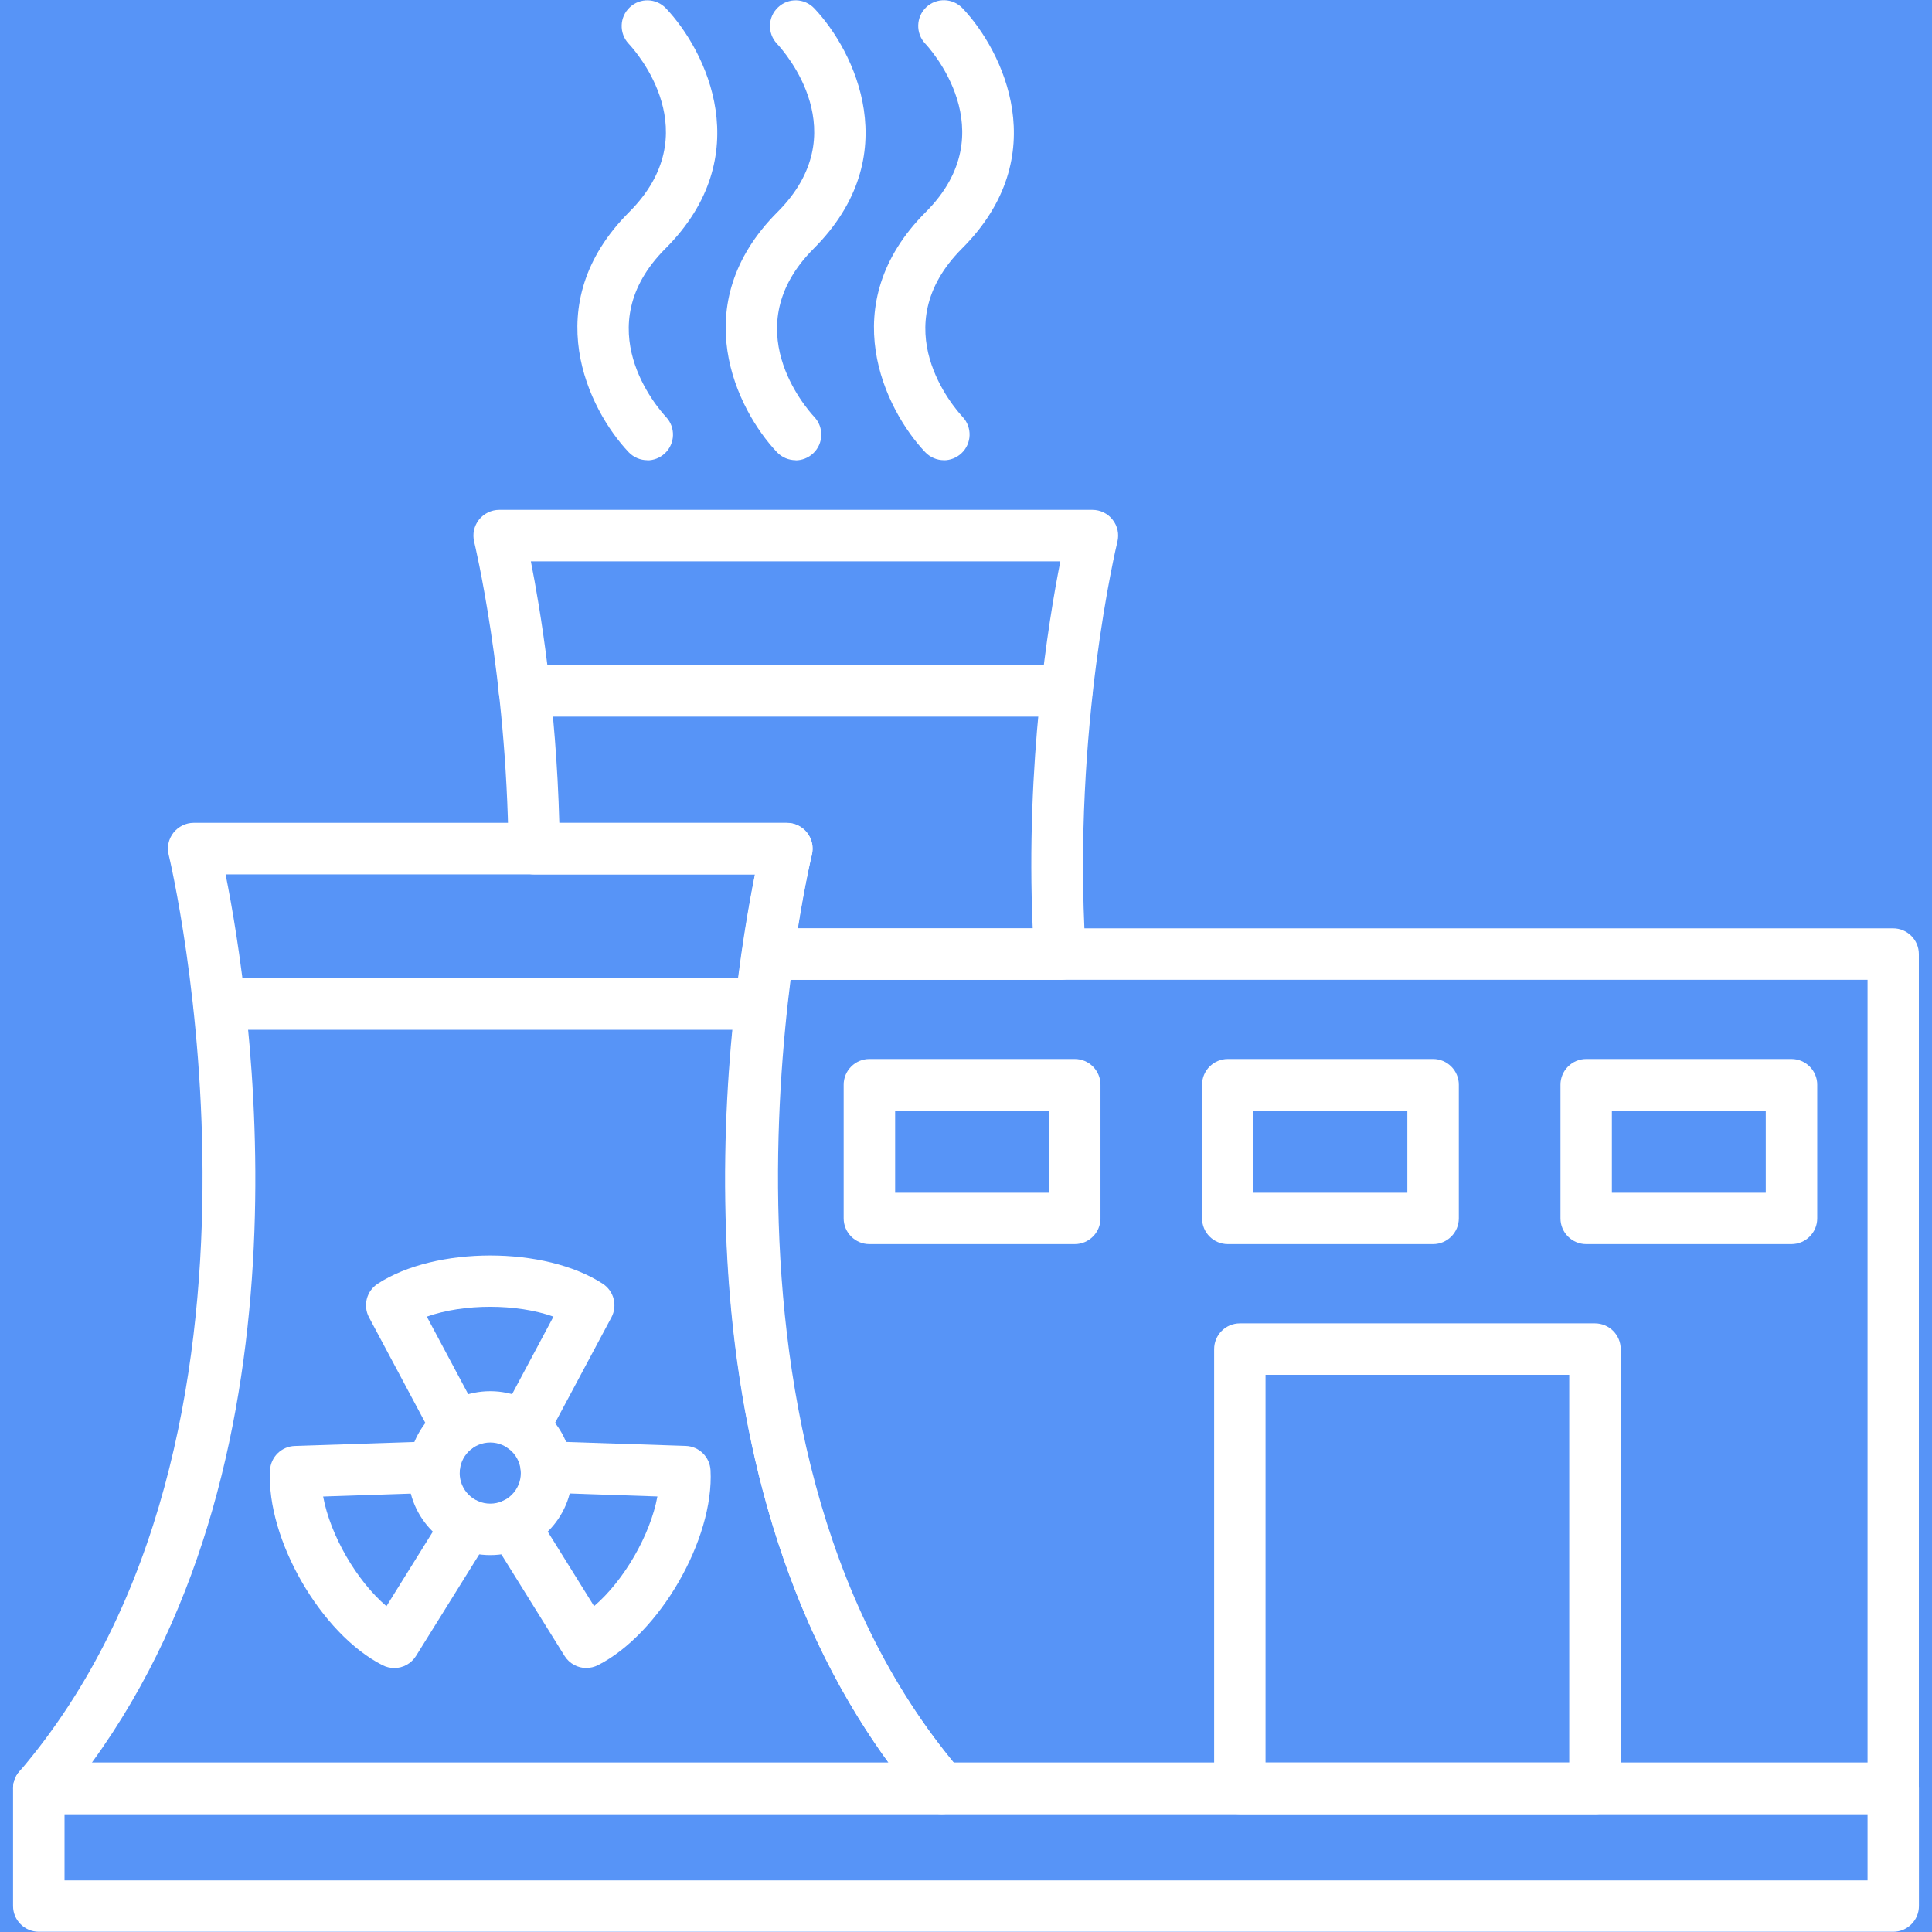
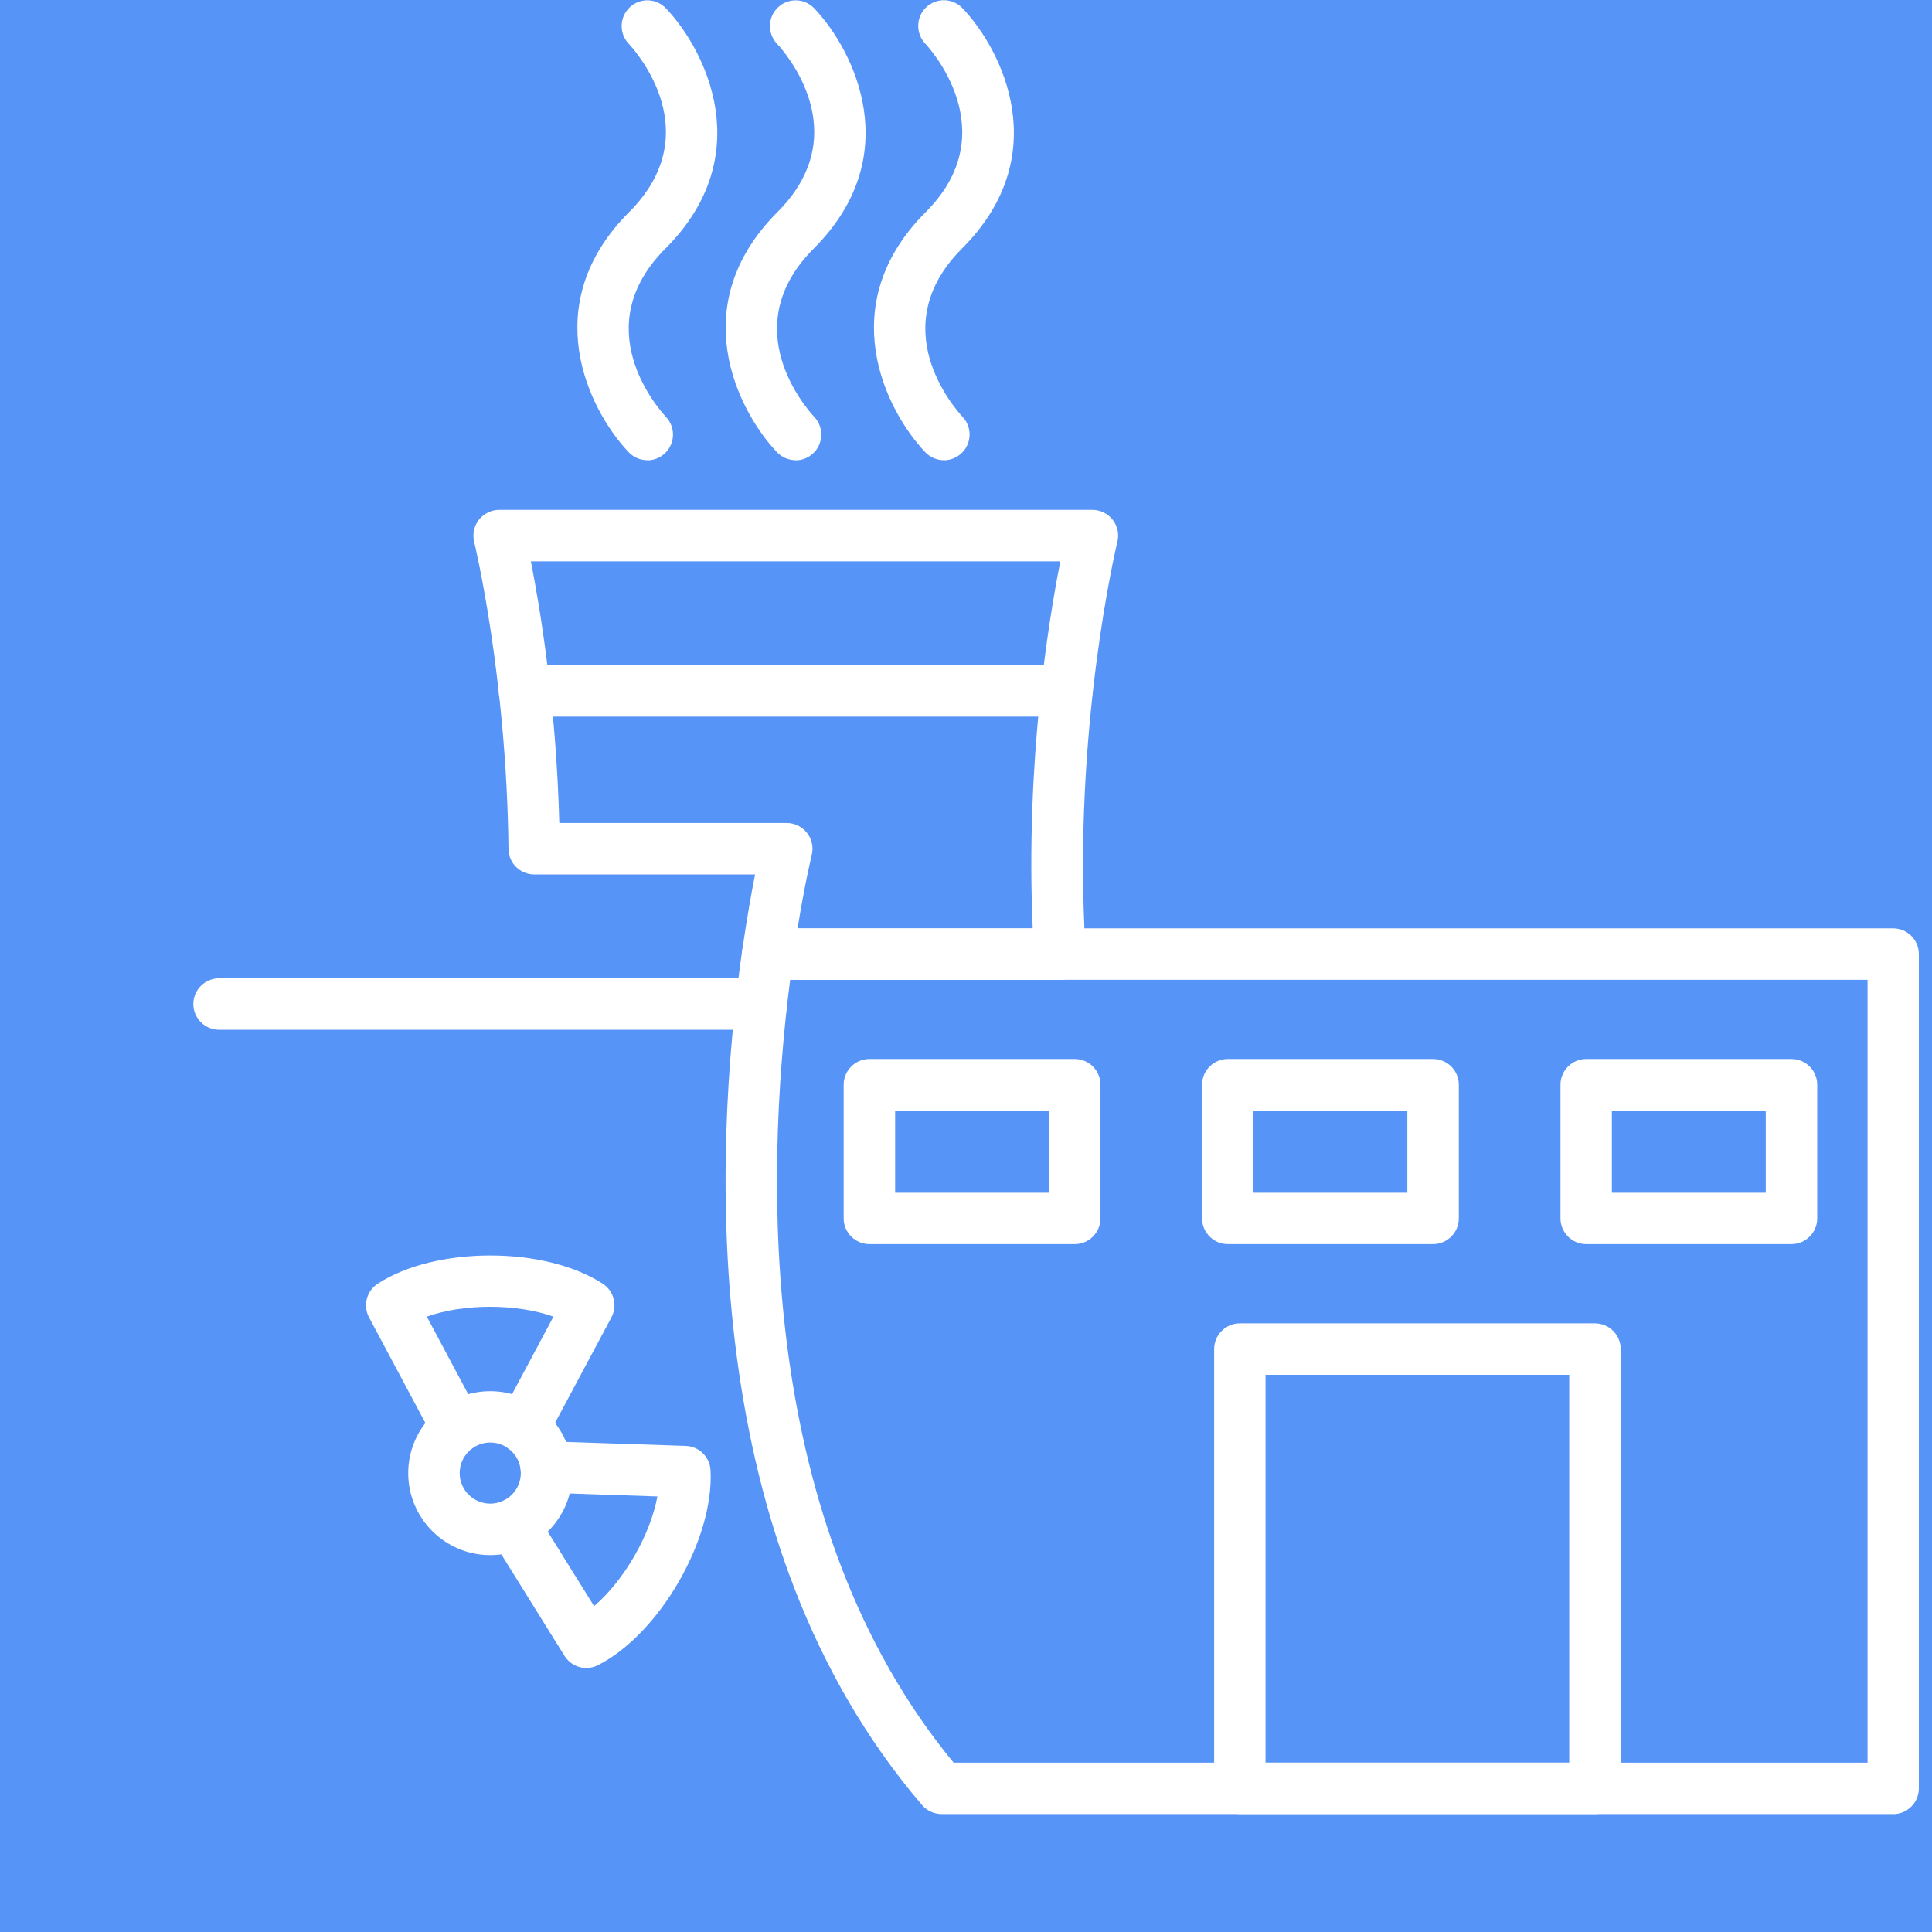
<svg xmlns="http://www.w3.org/2000/svg" viewBox="0 0 100 100" fill-rule="evenodd">
  <rect x="0" y="0" width="100" height="100" fill="#5794f7" />
-   <path d="m48.754 93.895h-0.016-46.73c-0.52 0-0.992-0.305-1.207-0.773-0.219-0.473-0.141-1.027 0.199-1.422 14.902-17.418 7.805-47.156 7.731-47.457-0.098-0.398-0.008-0.816 0.246-1.141 0.254-0.32 0.641-0.512 1.047-0.512h30.707c0.41 0 0.797 0.188 1.047 0.512 0.254 0.324 0.344 0.742 0.246 1.141-0.074 0.297-7.141 29.895 7.625 47.328 0.273 0.246 0.441 0.598 0.441 0.992 0 0.734-0.598 1.332-1.332 1.332zm-44-2.66h41.238c-11.82-16.227-8.215-39.555-6.918-45.977h-27.398c1.293 6.422 4.898 29.75-6.922 45.977z" fill-rule="evenodd" fill="#ffffff" />
  <path d="m39.41 53.301h-28.07c-0.734 0-1.332-0.598-1.332-1.332s0.598-1.332 1.332-1.332h28.07c0.734 0 1.332 0.598 1.332 1.332s-0.598 1.332-1.332 1.332z" fill-rule="evenodd" fill="#ffffff" />
  <path d="m97.992 93.895h-49.254c-0.391 0-0.758-0.172-1.012-0.465-11.641-13.598-10.828-33.551-9.312-44.234 0.094-0.656 0.656-1.145 1.316-1.145h58.258c0.734 0 1.332 0.598 1.332 1.332v43.184c0 0.734-0.594 1.332-1.332 1.332zm-48.633-2.66h47.305v-40.52h-55.766c-1.328 10.336-1.699 28.191 8.461 40.52z" fill-rule="evenodd" fill="#ffffff" />
  <path d="m23.656 75.227c-0.477 0-0.934-0.258-1.176-0.707l-3.379-6.332c-0.324-0.609-0.129-1.367 0.449-1.742 2.992-1.949 8.656-1.949 11.648 0 0.578 0.375 0.773 1.133 0.449 1.742l-3.383 6.332c-0.348 0.648-1.152 0.891-1.801 0.547-0.648-0.348-0.895-1.152-0.547-1.801l2.731-5.117c-1.91-0.68-4.641-0.68-6.555 0l2.731 5.117c0.348 0.648 0.102 1.453-0.547 1.801-0.199 0.105-0.414 0.156-0.625 0.156z" fill-rule="evenodd" fill="#ffffff" />
  <path d="m25.375 80.492c-2.34 0-4.246-1.902-4.246-4.242s1.906-4.242 4.246-4.242 4.246 1.902 4.246 4.242-1.902 4.242-4.246 4.242zm0-5.828c-0.875 0-1.582 0.711-1.582 1.582 0 0.875 0.711 1.582 1.582 1.582 0.875 0 1.582-0.711 1.582-1.582 0-0.875-0.711-1.582-1.582-1.582z" fill-rule="evenodd" fill="#ffffff" />
  <path d="m30.348 86.336c-0.445 0-0.879-0.227-1.129-0.629l-3.793-6.094c-0.387-0.625-0.199-1.445 0.426-1.832 0.625-0.391 1.445-0.199 1.832 0.426l3.066 4.926c1.543-1.316 2.91-3.68 3.277-5.676l-5.797-0.195c-0.734-0.023-1.309-0.641-1.285-1.375 0.023-0.734 0.633-1.312 1.375-1.285l7.172 0.238c0.691 0.023 1.246 0.57 1.285 1.258 0.191 3.566-2.641 8.473-5.824 10.09-0.195 0.098-0.398 0.145-0.605 0.145z" fill-rule="evenodd" fill="#ffffff" />
-   <path d="m20.402 86.336c-0.203 0-0.41-0.047-0.602-0.145-3.184-1.617-6.016-6.523-5.824-10.09 0.035-0.688 0.594-1.238 1.285-1.258l7.172-0.238c0.727-0.035 1.352 0.551 1.375 1.285 0.023 0.734-0.551 1.352-1.285 1.375l-5.797 0.195c0.367 1.996 1.73 4.359 3.277 5.676l3.066-4.926c0.391-0.625 1.207-0.816 1.832-0.426 0.625 0.387 0.816 1.207 0.426 1.832l-3.793 6.094c-0.254 0.406-0.688 0.629-1.133 0.629z" fill-rule="evenodd" fill="#ffffff" />
  <path d="m54.875 50.715h-0.016-15.125c-0.387 0-0.754-0.168-1.004-0.457-0.254-0.293-0.367-0.68-0.312-1.059 0.234-1.645 0.477-2.984 0.664-3.938h-11.43c-0.73 0-1.324-0.586-1.332-1.316-0.098-8.969-1.762-15.832-1.777-15.902-0.098-0.398-0.008-0.816 0.246-1.141 0.254-0.32 0.641-0.512 1.047-0.512h30.707c0.41 0 0.797 0.188 1.047 0.512 0.254 0.32 0.344 0.742 0.246 1.141-0.023 0.094-2.34 9.68-1.652 21.059 0.02 0.094 0.031 0.188 0.031 0.285 0 0.734-0.598 1.332-1.332 1.332zm-13.594-2.66h12.172c-0.375-8.574 0.805-15.855 1.43-19h-27.406c0.484 2.445 1.309 7.402 1.473 13.543h11.773c0.41 0 0.793 0.188 1.047 0.512 0.254 0.32 0.344 0.742 0.246 1.141-0.004 0.016-0.352 1.441-0.734 3.809z" fill-rule="evenodd" fill="#ffffff" />
  <path d="m55.219 37.094h-28.07c-0.734 0-1.332-0.598-1.332-1.332s0.598-1.332 1.332-1.332h28.07c0.734 0 1.332 0.598 1.332 1.332s-0.598 1.332-1.332 1.332z" fill-rule="evenodd" fill="#ffffff" />
  <path d="m82.555 93.895h-18.379c-0.734 0-1.332-0.598-1.332-1.332v-22.734c0-0.734 0.598-1.332 1.332-1.332h18.379c0.734 0 1.332 0.598 1.332 1.332v22.738c0 0.734-0.598 1.332-1.332 1.332zm-17.051-2.66h15.719v-20.074h-15.719z" fill-rule="evenodd" fill="#ffffff" />
  <path d="m55.629 64.395h-10.629c-0.734 0-1.332-0.598-1.332-1.332v-6.918c0-0.734 0.598-1.332 1.332-1.332h10.629c0.734 0 1.332 0.598 1.332 1.332v6.918c0 0.734-0.598 1.332-1.332 1.332zm-9.297-2.66h7.965v-4.254h-7.965z" fill-rule="evenodd" fill="#ffffff" />
  <path d="m74.176 64.395h-10.625c-0.734 0-1.332-0.598-1.332-1.332v-6.918c0-0.734 0.598-1.332 1.332-1.332h10.625c0.734 0 1.332 0.598 1.332 1.332v6.918c0 0.734-0.598 1.332-1.332 1.332zm-9.297-2.66h7.965v-4.254h-7.965z" fill-rule="evenodd" fill="#ffffff" />
  <path d="m92.727 64.395h-10.625c-0.734 0-1.332-0.598-1.332-1.332v-6.918c0-0.734 0.598-1.332 1.332-1.332h10.625c0.734 0 1.332 0.598 1.332 1.332v6.918c0 0.734-0.598 1.332-1.332 1.332zm-9.297-2.66h7.965v-4.254h-7.965z" fill-rule="evenodd" fill="#ffffff" />
  <path d="m33.504 23.82c-0.352 0-0.703-0.141-0.965-0.414-2.086-2.203-4.762-7.641 0.027-12.43 4.074-4.074 0.402-8.258-0.031-8.719-0.5-0.535-0.473-1.379 0.062-1.879 0.535-0.504 1.371-0.477 1.875 0.055 2.086 2.203 4.762 7.641-0.027 12.43-4.074 4.074-0.402 8.258 0.031 8.723 0.5 0.535 0.473 1.379-0.062 1.879-0.258 0.242-0.586 0.363-0.91 0.363z" fill-rule="evenodd" fill="#ffffff" />
  <path d="m41.18 23.82c-0.352 0-0.703-0.141-0.965-0.414-2.086-2.203-4.762-7.641 0.027-12.43 4.074-4.074 0.402-8.258-0.031-8.719-0.5-0.535-0.473-1.379 0.062-1.879 0.535-0.504 1.371-0.477 1.875 0.055 2.086 2.203 4.762 7.641-0.027 12.43-4.074 4.074-0.402 8.258 0.031 8.723 0.5 0.535 0.473 1.379-0.062 1.879-0.258 0.242-0.586 0.363-0.91 0.363z" fill-rule="evenodd" fill="#ffffff" />
  <path d="m48.855 23.82c-0.352 0-0.703-0.141-0.965-0.414-2.086-2.203-4.762-7.641 0.027-12.43 4.176-4.176 0.148-8.535-0.027-8.719-0.504-0.535-0.48-1.379 0.051-1.883 0.535-0.504 1.375-0.48 1.883 0.055 2.086 2.203 4.762 7.641-0.027 12.43-4.074 4.074-0.402 8.258 0.031 8.723 0.5 0.535 0.473 1.379-0.062 1.879-0.258 0.242-0.586 0.363-0.91 0.363z" fill-rule="evenodd" fill="#ffffff" />
-   <path d="m97.992 99.988h-95.984c-0.734 0-1.332-0.598-1.332-1.332v-6.094c0-0.734 0.598-1.332 1.332-1.332h95.984c0.734 0 1.332 0.598 1.332 1.332v6.094c0 0.734-0.594 1.332-1.332 1.332zm-94.652-2.66h93.324v-3.43h-93.324z" fill-rule="evenodd" fill="#ffffff" />
</svg>